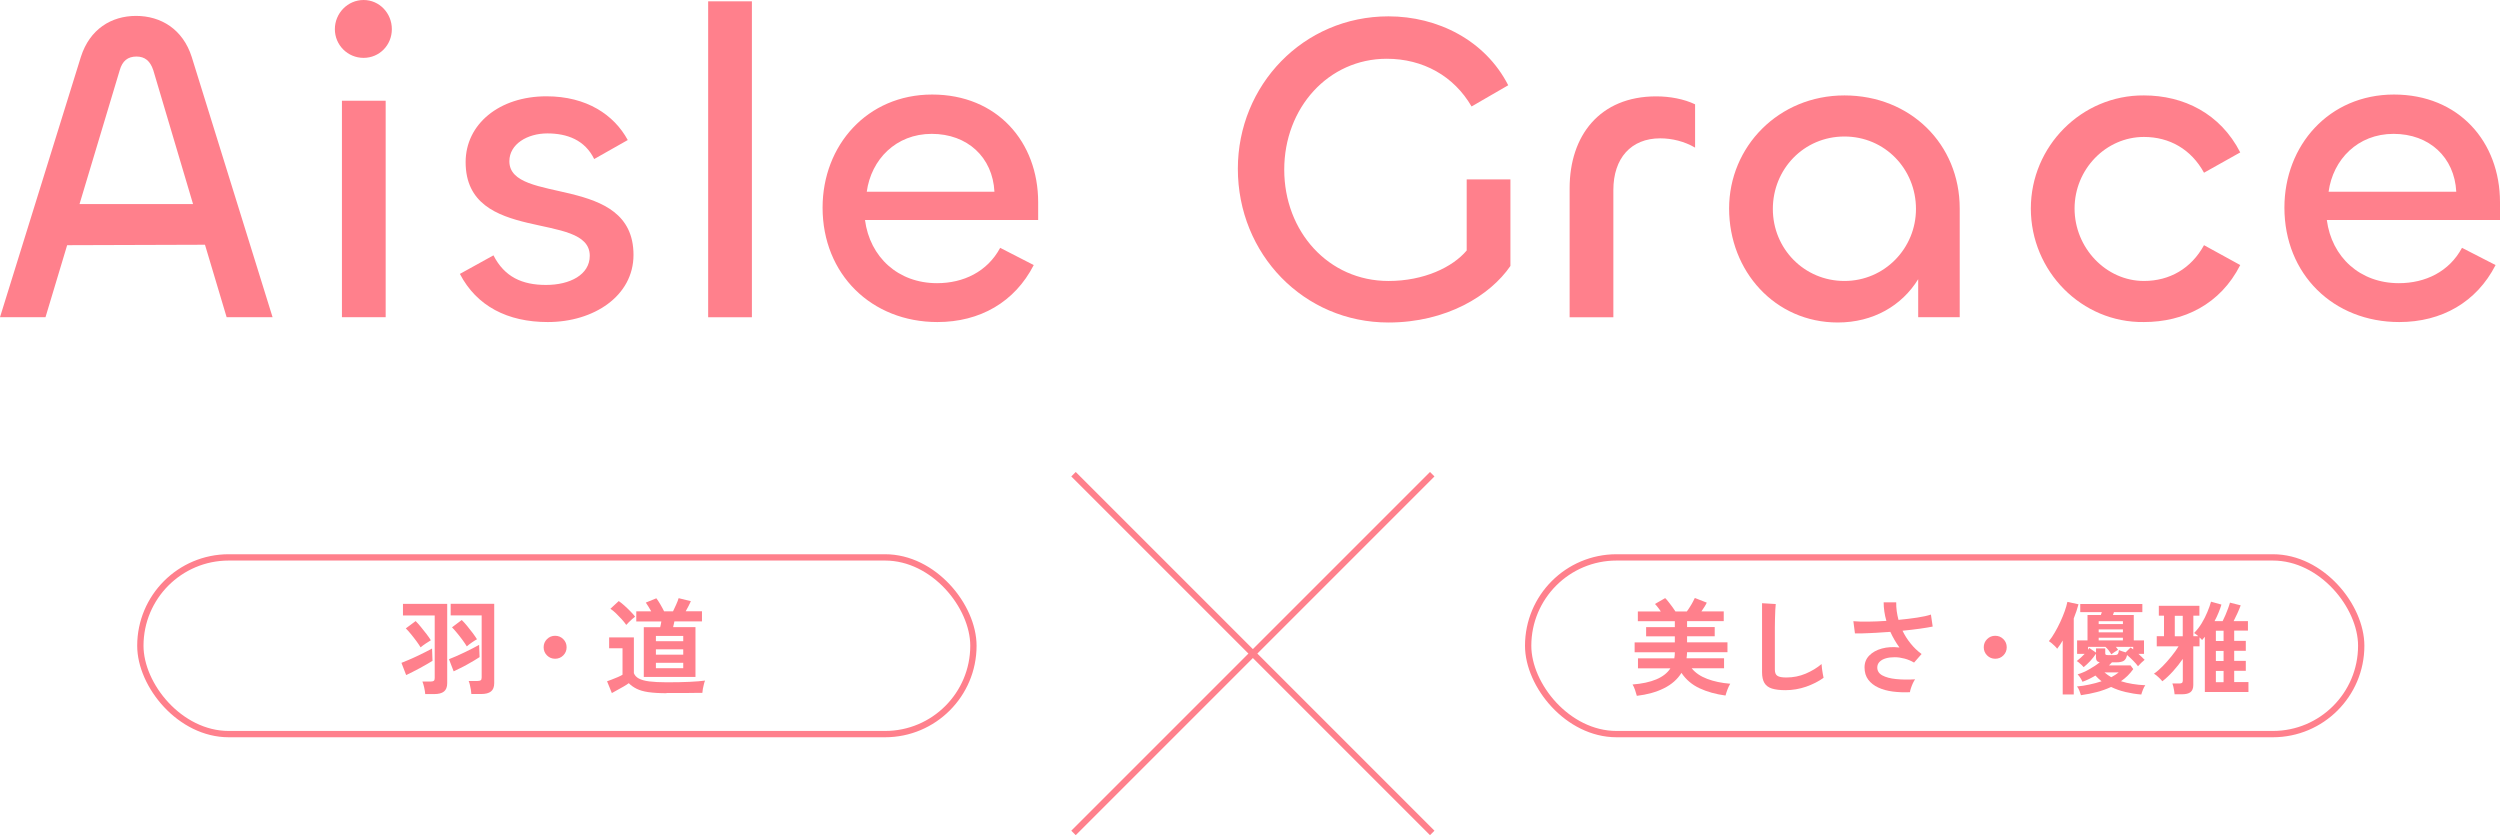
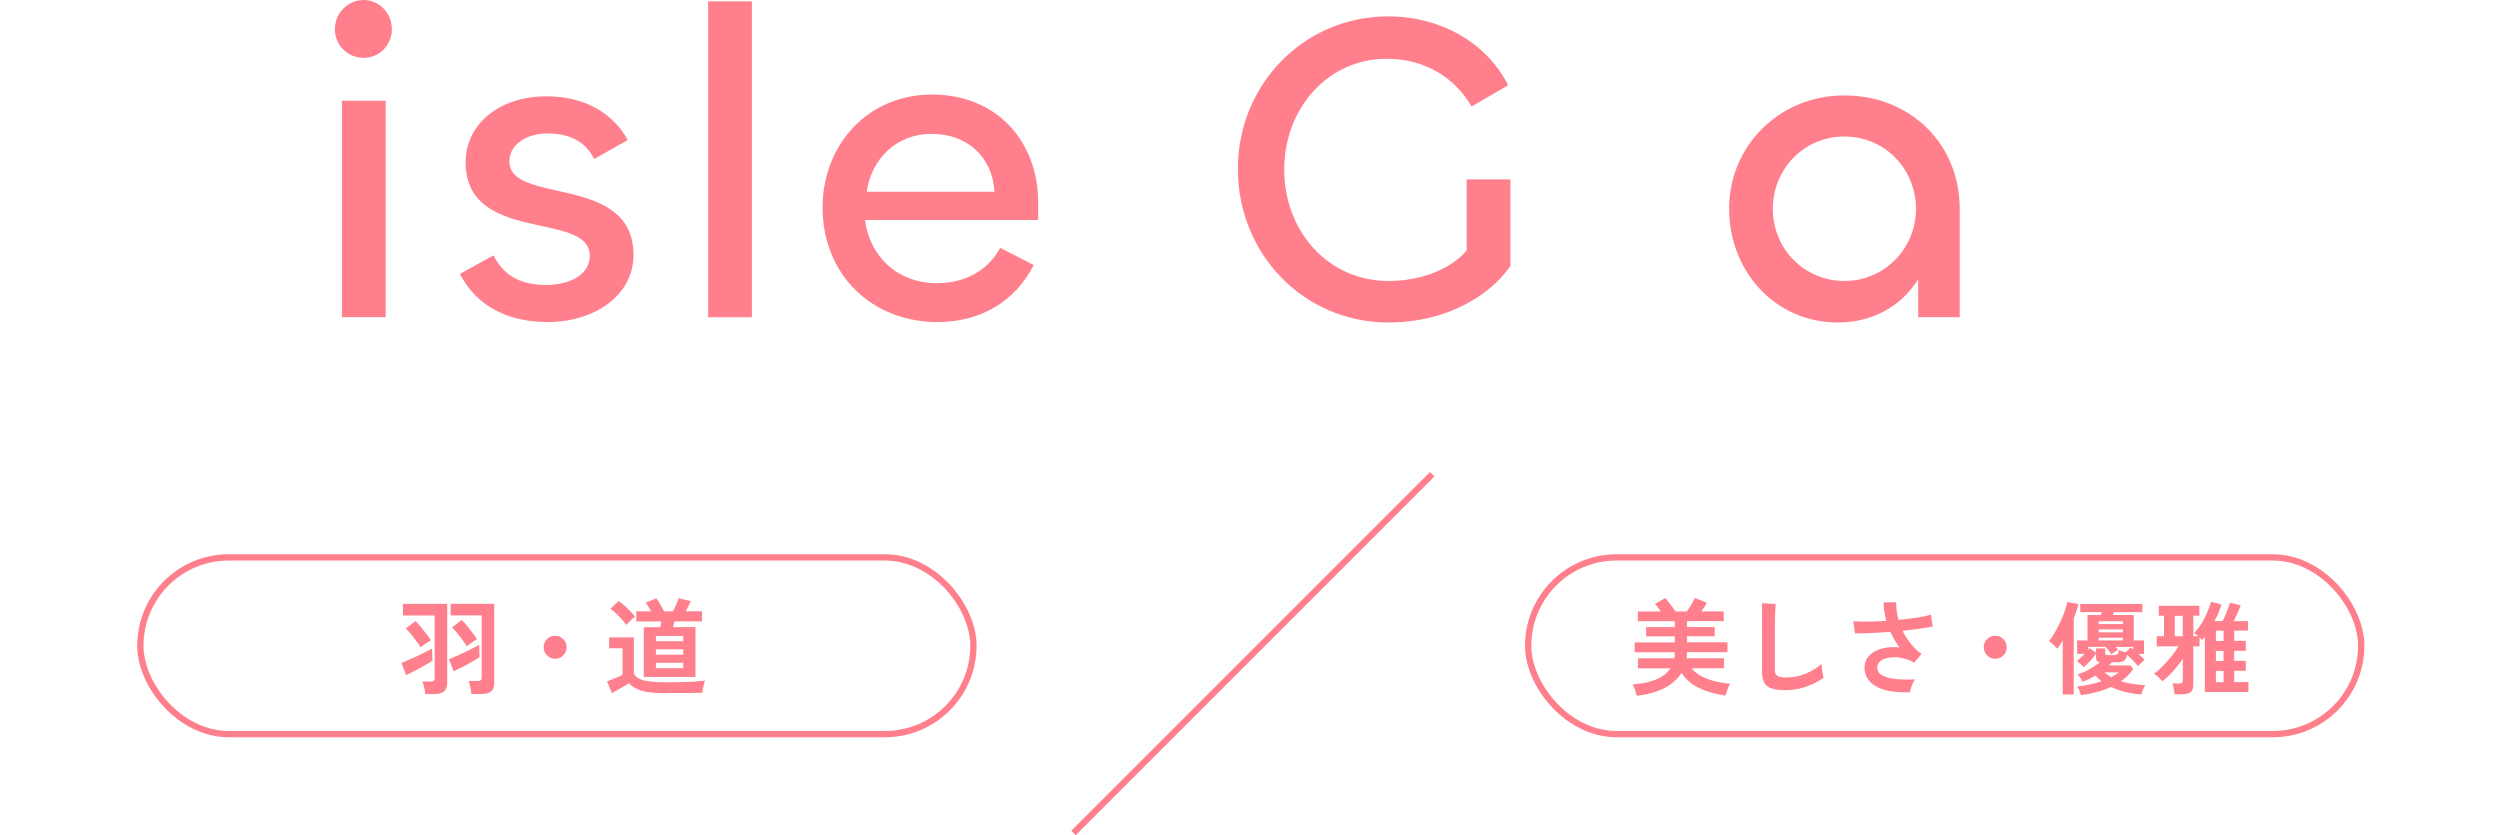
<svg xmlns="http://www.w3.org/2000/svg" id="_レイヤー_2" data-name="レイヤー 2" viewBox="0 0 396.13 132.33">
  <defs>
    <style>
      .cls-1 {
        fill: none;
        stroke: #ff808c;
        stroke-miterlimit: 10;
      }

      .cls-2 {
        fill: #ff808c;
        stroke-width: 0px;
      }
    </style>
  </defs>
  <g id="_レイヤー_1-2" data-name="レイヤー 1">
    <g>
      <g>
-         <path class="cls-2" d="m12.81,9.03c1.4-4.41,4.83-6.51,8.75-6.51s7.42,2.1,8.82,6.51l12.81,41.23h-7.28l-3.43-11.48-21.84.07-3.43,11.41H0L12.81,9.03Zm-.21,23.31h17.99l-6.3-21.21c-.49-1.47-1.33-2.17-2.66-2.17-1.4,0-2.24.7-2.66,2.17l-6.37,21.21Z" />
        <path class="cls-2" d="m53.06,4.62c0-2.52,2.03-4.62,4.55-4.62s4.48,2.1,4.48,4.62-1.96,4.55-4.48,4.55-4.55-2.03-4.55-4.55Zm8.05,11.34v34.3h-6.93V15.96h6.93Z" />
        <path class="cls-2" d="m72.87,43.4l5.32-2.94c1.75,3.43,4.55,4.69,8.33,4.69s6.93-1.61,6.93-4.62c0-7.21-19.67-1.75-19.67-14.84,0-6.02,5.32-10.43,12.81-10.43,6.37,0,10.71,2.94,12.88,6.93l-5.32,3.01c-1.47-3.01-4.27-4.06-7.42-4.06s-6.02,1.68-6.02,4.41c0,7,19.67,1.89,19.67,14.84,0,6.51-6.3,10.64-13.58,10.64-6.37,0-11.27-2.52-13.93-7.63Z" />
        <path class="cls-2" d="m119.14.21v50.06h-6.93V.21h6.93Z" />
        <path class="cls-2" d="m130.34,32.9c0-9.87,7.07-17.92,17.36-17.92s16.8,7.49,16.8,17.08v2.8h-27.44c.77,5.88,5.25,10.01,11.41,10.01,4.2,0,7.98-1.82,10.01-5.6l5.32,2.73c-3.01,5.88-8.54,9.03-15.26,9.03-10.43,0-18.2-7.56-18.2-18.13Zm27.23-2.52c-.28-5.46-4.27-9.17-9.94-9.17s-9.59,4.06-10.29,9.17h20.23Z" />
        <path class="cls-2" d="m196.14,26.74c0-13.23,10.36-24.15,23.87-24.15,7.77,0,15.33,3.78,18.97,10.92l-5.81,3.36c-2.8-4.83-7.7-7.56-13.44-7.56-9.24,0-16.24,7.77-16.24,17.57s7,17.64,16.52,17.64c5.6,0,10.15-2.17,12.39-4.83v-11.27h6.93v13.72c-3.22,4.69-10.15,8.96-19.32,8.96-13.44,0-23.87-10.85-23.87-24.36Z" />
-         <path class="cls-2" d="m248.71,50.27v-20.44c0-8.33,4.76-14.56,13.72-14.56,2.17,0,4.41.42,6.16,1.26v6.86c-1.68-.98-3.64-1.47-5.53-1.47-4.62,0-7.42,3.15-7.42,8.19v20.16h-6.93Z" />
        <path class="cls-2" d="m273.98,33.04c0-9.8,7.84-17.92,18.27-17.92s18.27,7.7,18.27,17.92v17.22h-6.58v-6.02c-2.59,4.2-7.14,6.86-12.74,6.86-9.94,0-17.22-8.12-17.22-18.06Zm29.61.07c0-6.3-4.9-11.48-11.34-11.48s-11.34,5.18-11.34,11.48,4.97,11.41,11.34,11.41,11.34-5.18,11.34-11.41Z" />
-         <path class="cls-2" d="m321.79,33.04c0-9.87,8.05-17.99,17.92-17.92,6.3,0,12.11,2.87,15.26,9.03l-5.74,3.22c-2.03-3.71-5.46-5.67-9.52-5.67-6.02,0-10.99,5.11-10.99,11.34s4.97,11.48,10.99,11.48c4.06,0,7.49-1.96,9.52-5.67l5.74,3.15c-3.15,6.23-8.96,9.03-15.26,9.03-9.87.14-17.92-8.05-17.92-17.99Z" />
-         <path class="cls-2" d="m361.97,32.9c0-9.87,7.07-17.92,17.36-17.92s16.8,7.49,16.8,17.08v2.8h-27.44c.77,5.88,5.25,10.01,11.41,10.01,4.2,0,7.98-1.82,10.01-5.6l5.32,2.73c-3.01,5.88-8.54,9.03-15.26,9.03-10.43,0-18.2-7.56-18.2-18.13Zm27.23-2.52c-.28-5.46-4.27-9.17-9.94-9.17s-9.59,4.06-10.29,9.17h20.23Z" />
      </g>
      <rect class="cls-1" x="22.24" y="88.32" width="132" height="28" rx="14" ry="14" />
      <g>
        <path class="cls-2" d="m64.35,106.95l-.74-1.92c.31-.12.68-.28,1.12-.46s.89-.39,1.36-.61c.47-.22.91-.44,1.33-.65.42-.21.77-.4,1.04-.55l.07,1.95c-.23.14-.52.32-.87.52-.35.2-.72.41-1.12.63-.4.22-.79.42-1.17.61-.38.19-.71.36-1,.49Zm3.03,3.04c-.02-.31-.08-.66-.17-1.07-.09-.4-.18-.71-.28-.93h1.32c.22,0,.38-.04.48-.11.1-.07.15-.22.15-.44v-9.92h-5.03v-1.84h7.01v12.57c0,.61-.17,1.05-.51,1.32-.34.28-.87.41-1.57.41h-1.41Zm-.73-7.41c-.15-.26-.38-.59-.66-.98-.29-.39-.58-.77-.89-1.14-.3-.37-.57-.67-.8-.89l1.56-1.16c.25.25.53.56.83.93s.6.74.89,1.12c.29.38.52.71.69.99-.21.12-.48.29-.8.51-.33.22-.6.42-.82.61Zm5.23,3.79l-.74-1.92c.31-.12.68-.28,1.11-.46s.87-.39,1.33-.61.89-.44,1.31-.65c.41-.21.76-.39,1.03-.55l.07,1.94c-.23.15-.52.33-.86.54-.34.2-.71.41-1.1.63-.39.22-.77.42-1.15.6-.38.19-.71.35-.99.48Zm2.81,3.62c-.01-.21-.04-.45-.08-.71-.04-.26-.1-.52-.16-.78-.06-.25-.12-.45-.19-.6h1.41c.23,0,.4-.04.5-.11s.15-.22.15-.44v-9.84h-4.91v-1.84h6.9v12.57c0,.61-.17,1.05-.51,1.32-.34.28-.87.41-1.59.41h-1.51Zm-.73-7.58c-.15-.26-.38-.59-.66-.98-.29-.39-.58-.77-.89-1.14-.31-.38-.57-.67-.79-.89l1.54-1.16c.26.25.55.56.85.93s.6.74.88,1.12c.28.38.51.71.69,1-.21.11-.48.28-.8.5-.33.23-.59.43-.8.62Z" />
        <path class="cls-2" d="m87.96,104.38c-.51,0-.94-.18-1.29-.53-.35-.35-.53-.78-.53-1.29s.18-.94.53-1.29c.35-.35.78-.53,1.29-.53s.94.18,1.29.53c.35.35.53.78.53,1.29s-.18.94-.53,1.29-.78.53-1.29.53Z" />
        <path class="cls-2" d="m105.62,109.84c-1.17,0-2.13-.06-2.89-.17s-1.37-.29-1.85-.53c-.48-.24-.9-.53-1.25-.89-.2.15-.47.33-.8.52-.34.19-.68.38-1.02.57-.34.19-.63.35-.86.48l-.76-1.87c.19-.07.44-.16.76-.28s.64-.25.96-.39c.32-.14.56-.26.73-.37v-4.19h-2.12v-1.72h3.92v5.66c.13.35.39.64.78.85.39.21.94.37,1.65.46.72.09,1.63.14,2.75.14,1.41,0,2.62-.02,3.64-.07s1.84-.11,2.46-.2c-.06.12-.12.31-.18.55-.07.25-.12.5-.17.76-.04.26-.07.47-.08.64-.31,0-.71,0-1.21,0-.5,0-1.02.01-1.58.02-.56,0-1.09,0-1.6,0h-1.29Zm-6.39-10.82c-.19-.28-.42-.57-.71-.89s-.59-.63-.9-.93c-.31-.3-.61-.55-.9-.74l1.32-1.22c.26.18.56.41.89.71.33.3.65.6.96.92.31.31.56.59.74.84-.11.08-.26.2-.45.37s-.37.34-.55.52-.31.32-.41.43Zm2.78,8.25v-7.89h2.6c.03-.14.07-.29.1-.45.03-.16.06-.31.08-.46h-3.97v-1.6h2.37c-.14-.25-.29-.51-.45-.76-.15-.25-.29-.46-.41-.63l1.67-.68c.19.24.4.57.64.98.24.41.43.77.59,1.09h1.41c.15-.31.32-.66.5-1.07.18-.4.31-.74.39-1.02l1.94.48c-.09.21-.21.46-.36.75-.15.29-.3.58-.46.85h2.58v1.6h-4.37c-.03.14-.07.3-.1.46s-.07.31-.1.45h3.54v7.89h-8.19Zm1.92-5.67h4.33v-.83h-4.33v.83Zm0,2.13h4.33v-.84h-4.33v.84Zm0,2.15h4.33v-.86h-4.33v.86Z" />
      </g>
      <rect class="cls-1" x="242.14" y="88.32" width="132" height="28" rx="14" ry="14" />
      <g>
        <path class="cls-2" d="m259.36,110.26c-.07-.25-.16-.56-.28-.92-.12-.36-.25-.65-.4-.88,1.51-.12,2.76-.39,3.76-.81,1-.42,1.75-1,2.24-1.75h-5.14v-1.59h5.76c.02-.15.04-.31.06-.47.02-.16.02-.32.02-.49h-6.37v-1.56h6.37v-.96h-4.55v-1.46h4.55v-.94h-5.86v-1.54h3.64c-.15-.23-.31-.46-.48-.67-.17-.22-.31-.39-.45-.52l1.62-.93c.14.13.32.33.52.59.2.26.41.53.61.8.2.28.37.52.5.73h1.8c.17-.22.33-.47.5-.74.17-.27.33-.53.46-.79.14-.25.24-.46.31-.61l1.89.74c-.08.18-.19.39-.35.64-.16.25-.32.5-.5.75h3.54v1.54h-5.81v.94h4.38v1.46h-4.38v.96h6.4v1.56h-6.4c-.01.17-.02.33-.03.49-.01.16-.03.32-.05.47h5.94v1.59h-5.13c.58.72,1.4,1.28,2.46,1.68,1.05.4,2.27.66,3.65.77-.15.24-.3.55-.44.92-.14.37-.24.69-.31.95-1.54-.21-2.91-.59-4.11-1.15-1.2-.56-2.15-1.37-2.87-2.44-.63,1.01-1.55,1.83-2.76,2.43-1.21.61-2.66,1.01-4.33,1.21Z" />
        <path class="cls-2" d="m282.9,109.36c-.88,0-1.6-.09-2.14-.26s-.94-.47-1.19-.89-.37-.99-.37-1.7v-10.93l2.17.13c-.02.19-.04.5-.07.94-.02.44-.04.92-.05,1.42-.01.41-.02.85-.02,1.34,0,.49,0,1.02,0,1.6v5.09c0,.49.13.82.41.99.27.18.74.26,1.41.26,1.08,0,2.1-.2,3.07-.61.96-.41,1.8-.92,2.51-1.52.01.21.04.46.07.75.04.29.08.57.13.83.05.26.09.46.12.6-.79.57-1.72,1.04-2.77,1.41-1.05.36-2.14.55-3.27.55Z" />
        <path class="cls-2" d="m302.63,109.68c-.94.04-1.84.01-2.7-.1-.86-.11-1.63-.32-2.3-.63s-1.21-.73-1.6-1.25c-.39-.52-.59-1.17-.59-1.94s.25-1.38.75-1.89c.5-.51,1.16-.88,2-1.11.84-.23,1.76-.28,2.78-.16-.28-.39-.54-.79-.78-1.2-.24-.41-.46-.84-.66-1.28-1.06.08-2.08.14-3.08.19-.99.05-1.84.07-2.53.06l-.25-1.94c.61.06,1.38.08,2.31.07.93-.01,1.9-.05,2.92-.12-.29-1.01-.43-2-.43-2.94h1.99c-.01.46.02.93.08,1.4.07.47.16.93.28,1.38,1.06-.1,2.05-.22,2.97-.36s1.65-.3,2.17-.48l.28,1.9c-.52.11-1.2.22-2.04.34s-1.76.22-2.74.32c.34.71.76,1.38,1.27,2.01.5.63,1.08,1.19,1.75,1.68l-1.19,1.36c-.47-.28-.98-.49-1.5-.63-.53-.14-1.05-.22-1.56-.22-.51,0-.98.05-1.4.17-.42.12-.75.3-1,.55s-.37.55-.37.91c0,.54.27.96.8,1.25.54.29,1.26.49,2.17.58.91.09,1.92.11,3.02.04-.12.17-.24.38-.36.64-.12.26-.21.52-.3.77-.08.25-.14.47-.16.65Z" />
        <path class="cls-2" d="m316.15,104.38c-.51,0-.94-.18-1.29-.53-.35-.35-.53-.78-.53-1.29s.18-.94.53-1.29c.35-.35.78-.53,1.29-.53s.94.18,1.29.53c.35.35.53.78.53,1.29s-.18.94-.53,1.29c-.35.35-.78.53-1.29.53Z" />
        <path class="cls-2" d="m326.84,110.05v-8.56c-.14.23-.28.46-.43.69-.15.22-.3.43-.45.62-.07-.12-.19-.25-.35-.41-.16-.15-.33-.31-.5-.46-.18-.15-.33-.26-.46-.34.32-.38.63-.84.94-1.38.31-.53.6-1.09.87-1.67.27-.58.5-1.15.7-1.7s.33-1.05.42-1.47l1.76.38c-.18.69-.43,1.44-.75,2.24v12.05h-1.74Zm2.9.13c-.06-.22-.15-.48-.26-.75-.11-.28-.24-.5-.38-.66.63-.05,1.28-.15,1.96-.3.68-.14,1.33-.32,1.94-.52-.33-.26-.66-.56-.98-.91-.33.2-.67.39-1.02.56-.35.17-.69.31-1.03.43-.06-.16-.17-.36-.32-.6-.15-.24-.3-.43-.45-.58.57-.16,1.17-.42,1.81-.78.64-.36,1.21-.73,1.7-1.13-.21-.04-.37-.12-.46-.24-.09-.12-.14-.29-.14-.51v-.61c-.25.38-.55.77-.9,1.15-.36.38-.71.71-1.05.98-.06-.08-.17-.19-.31-.33-.14-.13-.29-.26-.43-.38-.14-.12-.26-.21-.36-.25.2-.15.41-.33.63-.53s.43-.41.63-.61h-1.2v-2.14h1.65v-4.02h2.11c.02-.07.05-.15.08-.23.03-.08.06-.16.08-.23h-3.42v-1.28h9.84v1.28h-4.5l-.16.46h3.3v4.02h1.62v2.14h-.88c.18.16.35.32.52.48.17.16.32.31.46.46-.14.11-.32.27-.54.48-.22.21-.39.4-.51.54-.19-.27-.45-.56-.77-.89s-.64-.62-.96-.89c-.11.48-.29.79-.56.94-.27.15-.65.22-1.14.22h-.7c-.07.07-.15.15-.22.23-.08.08-.15.16-.24.25h3.41l.43.59c-.53.75-1.18,1.39-1.95,1.92.56.18,1.17.33,1.82.43.65.11,1.33.18,2.04.21-.14.17-.27.41-.38.71-.12.3-.2.56-.26.76-.86-.07-1.7-.21-2.51-.4s-1.57-.46-2.27-.8c-.69.32-1.44.59-2.23.8-.79.21-1.63.38-2.52.5Zm4.26-6.37h.94c.29,0,.49-.05.59-.14.11-.1.18-.31.22-.66.12.05.28.11.49.18s.4.12.57.18l.78-.77c.08.04.14.09.21.14.06.05.13.11.21.16v-.4h-2.75c.06.07.13.15.19.23s.12.16.16.23c-.15.09-.33.2-.55.35-.22.15-.39.27-.52.37-.11-.19-.24-.4-.41-.62-.17-.22-.34-.41-.52-.56h-2.75v.46c.08-.1.15-.19.19-.29l1.07.74v-.67h1.46v.78c0,.11.03.18.08.22.05.04.17.06.34.06Zm-1.46-4.93h3.84v-.45h-3.84v.45Zm0,1.31h3.84v-.46h-3.84v.46Zm0,1.28h3.84v-.42h-3.84v.42Zm1.98,5.84c.22-.12.44-.24.64-.37.2-.13.39-.26.56-.4h-2.27c.16.14.33.27.51.4.18.13.37.25.56.37Z" />
        <path class="cls-2" d="m344.57,110.02c-.01-.15-.04-.34-.07-.56s-.08-.44-.13-.66c-.05-.21-.1-.38-.15-.5h1.1c.19,0,.33-.03.42-.1.08-.06.13-.19.13-.38v-3.42c-.46.67-.97,1.32-1.54,1.95s-1.13,1.16-1.7,1.6c-.15-.18-.35-.4-.62-.65-.26-.25-.5-.43-.71-.55.44-.3.9-.7,1.38-1.19s.95-1.02,1.4-1.58c.45-.55.82-1.08,1.12-1.57h-3.46v-1.6h1.15v-3.25h-.82v-1.57h6.43v1.57h-.96v3.25h.78c-.11-.1-.22-.19-.33-.28-.11-.09-.22-.17-.33-.23.45-.45.85-.96,1.2-1.54.35-.58.65-1.17.9-1.78s.45-1.15.58-1.64l1.65.46c-.12.4-.27.82-.45,1.26-.18.45-.39.9-.64,1.36h1.28c.15-.29.3-.61.45-.97s.29-.71.42-1.06.22-.65.29-.9l1.7.43c-.13.36-.3.78-.51,1.24-.21.46-.42.88-.61,1.26h2.27v1.5h-2.18v1.63h1.84v1.57h-1.84v1.6h1.84v1.57h-1.84v1.79h2.26v1.57h-6.91v-8.75c-.07.09-.15.17-.22.26-.07.09-.14.17-.22.26-.04-.06-.1-.13-.17-.2s-.15-.14-.23-.22v1.41h-.99v6.13c0,.52-.15.9-.44,1.13-.29.23-.74.34-1.34.34h-1.22Zm.03-9.2h1.26v-3.25h-1.26v3.25Zm6.51.75h1.22v-1.63h-1.22v1.63Zm0,3.17h1.22v-1.6h-1.22v1.6Zm0,3.36h1.22v-1.79h-1.22v1.79Z" />
      </g>
      <line class="cls-1" x1="226.94" y1="75.14" x2="170.1" y2="131.98" />
-       <line class="cls-1" x1="170.1" y1="75.14" x2="226.94" y2="131.98" />
    </g>
  </g>
</svg>